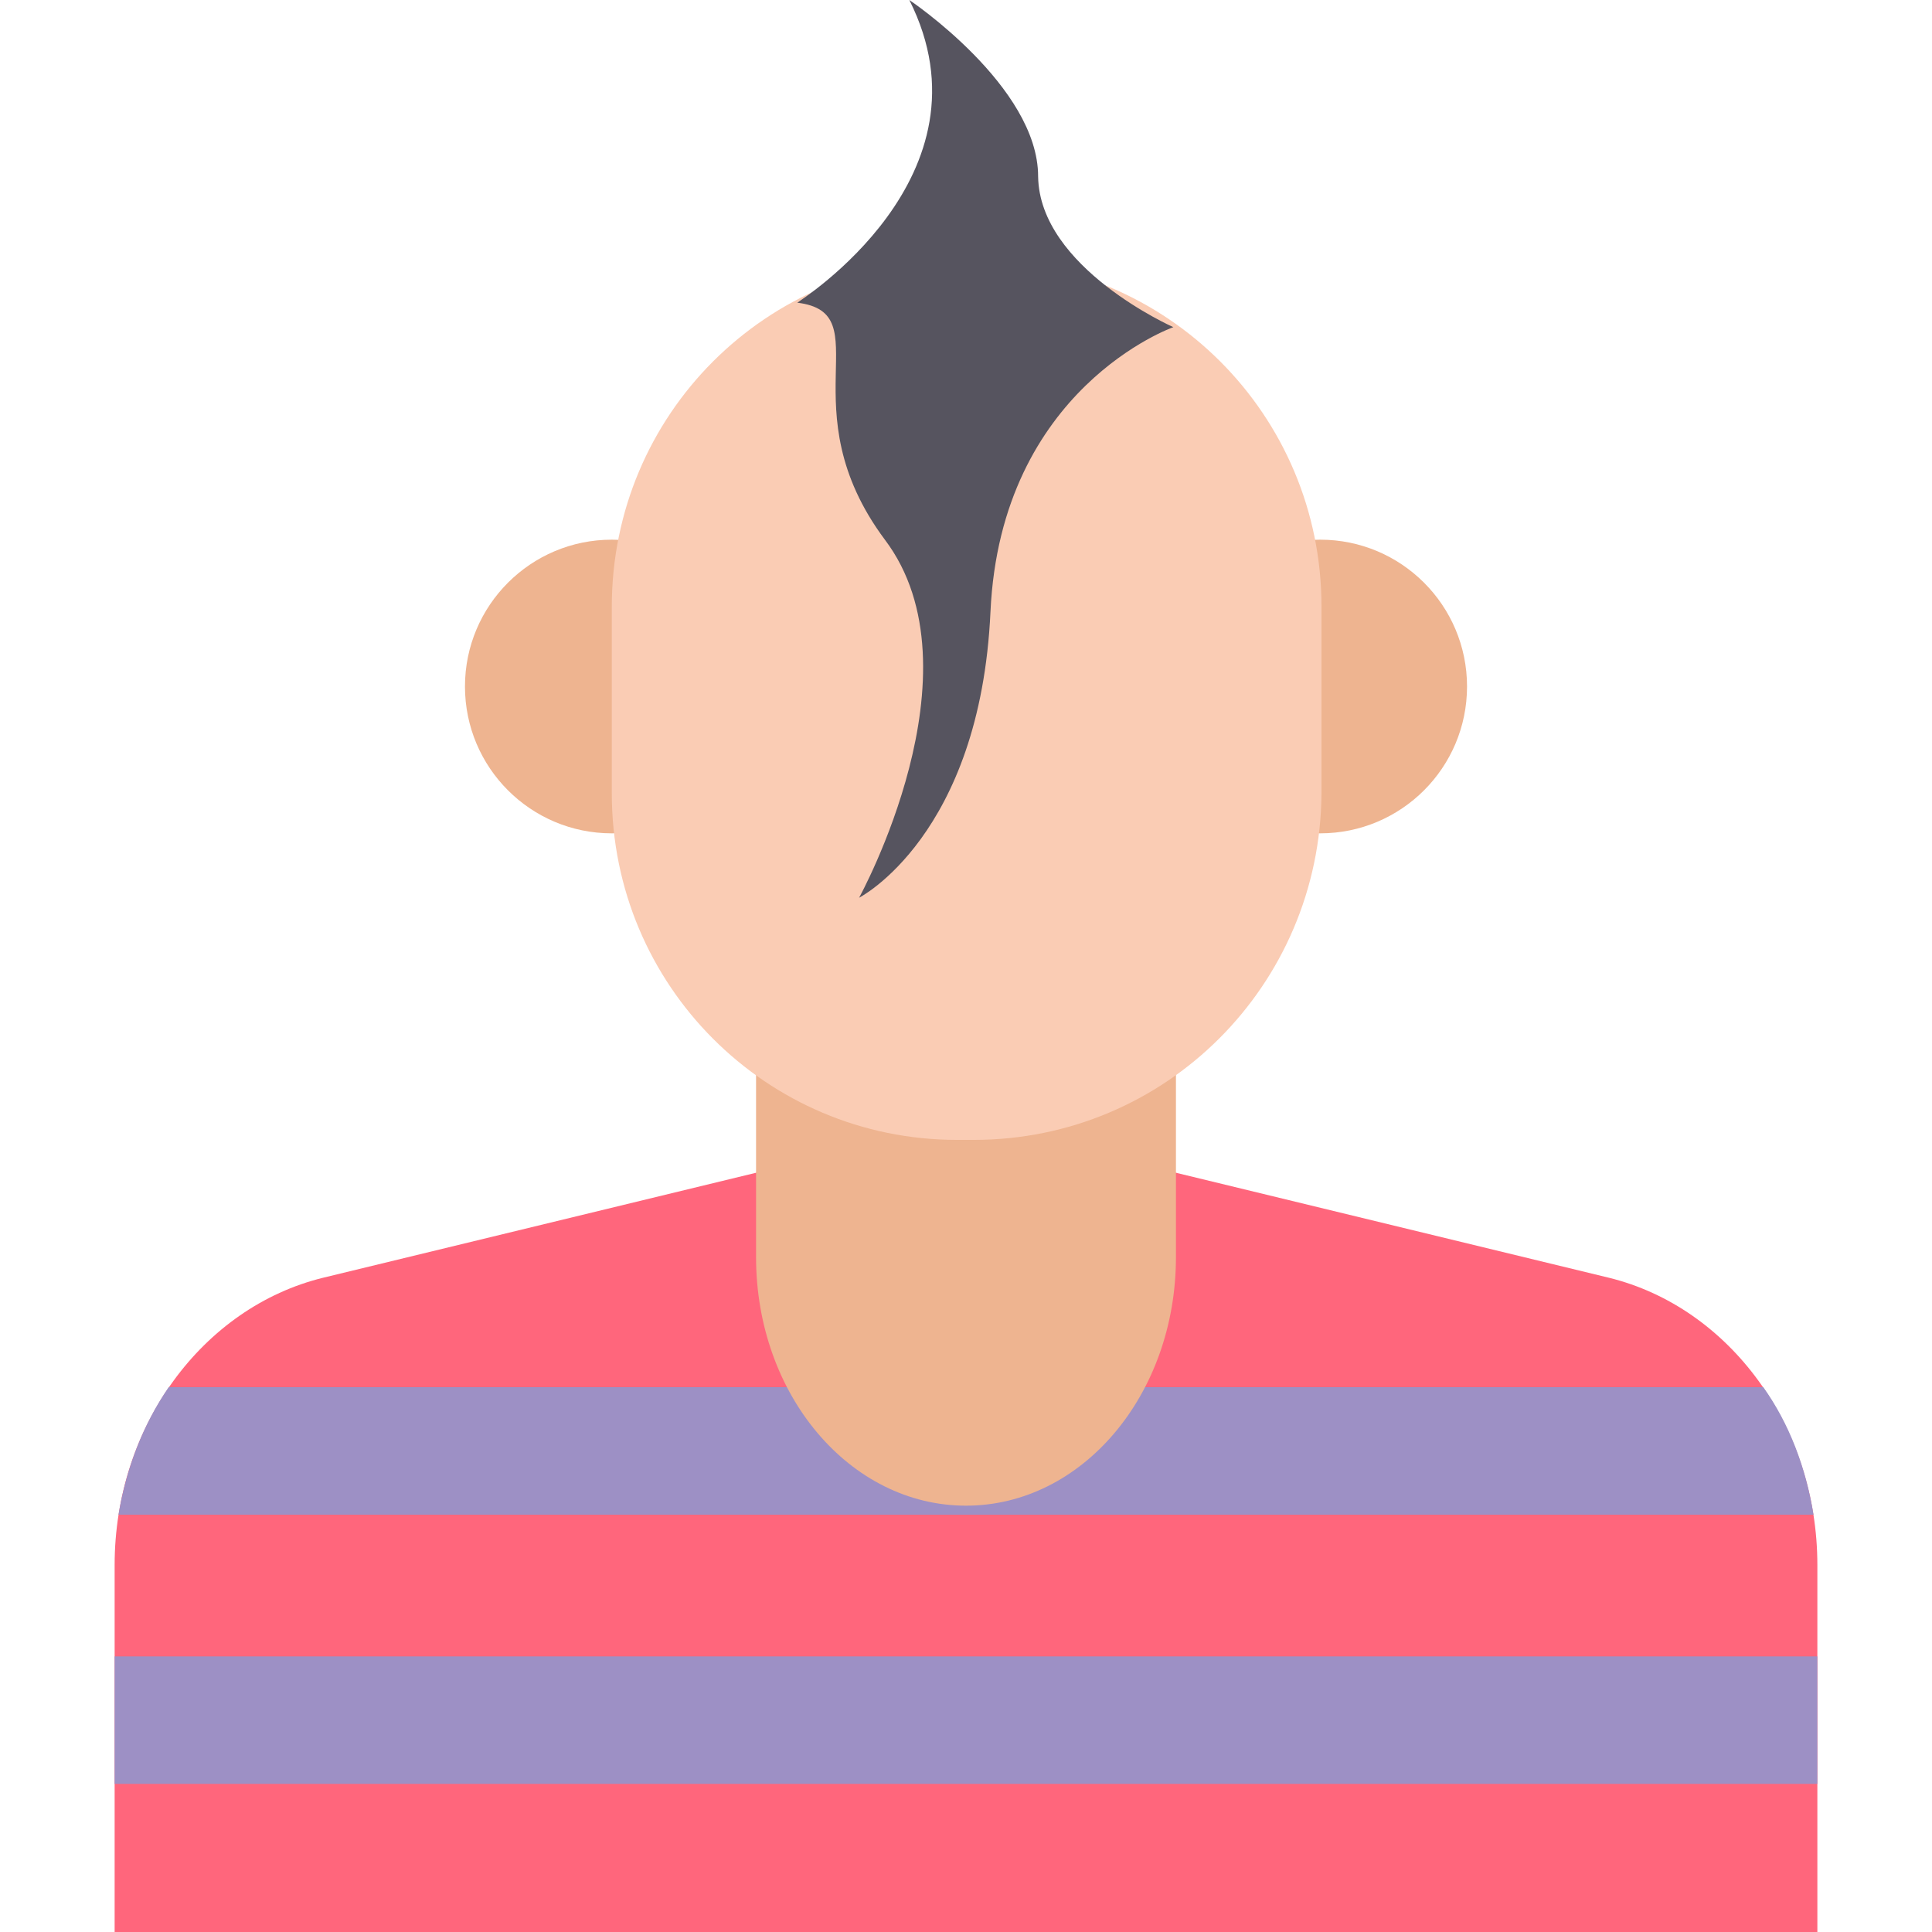
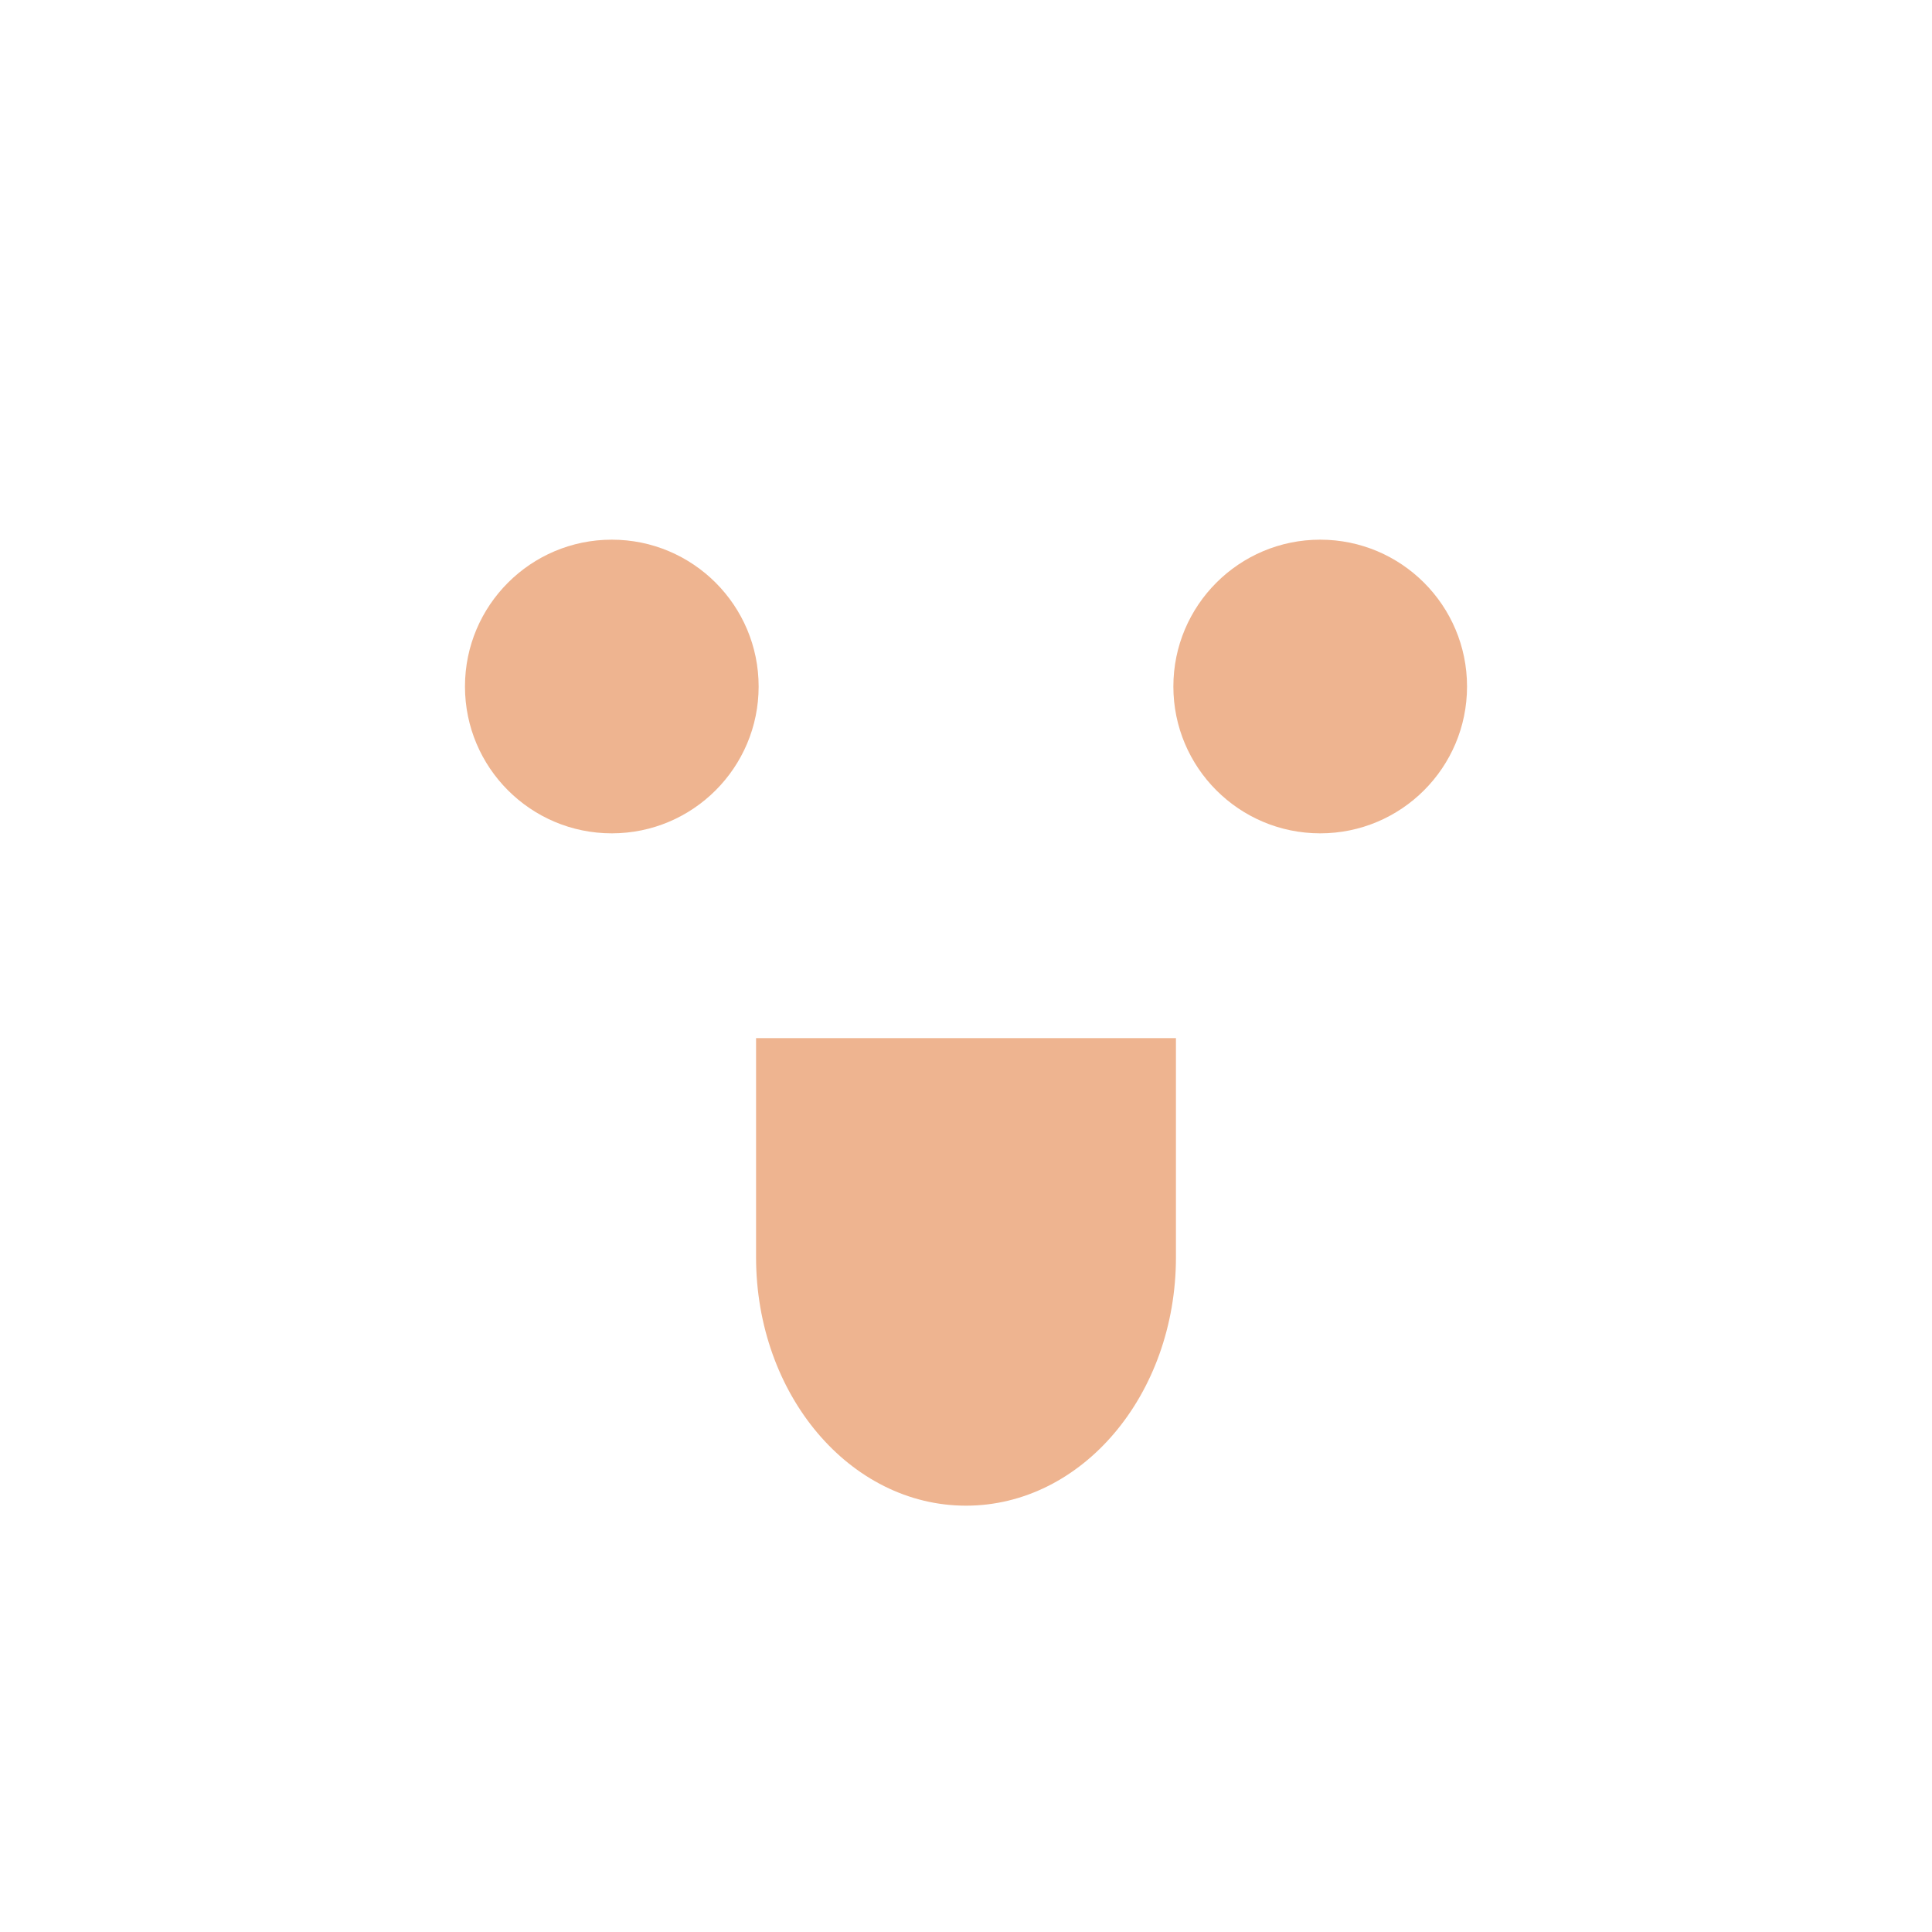
<svg xmlns="http://www.w3.org/2000/svg" version="1.1" id="Layer_1" viewBox="0 0 508.609 508.609" xml:space="preserve">
-   <path style="fill:#FF667C;" d="M423.502,336.36l-169.197-41.028L85.107,336.36c-31.873,7.799-54.93,39.332-54.93,75.613v96.636  h448.254v-96.636C478.432,375.693,455.375,344.159,423.502,336.36z" />
  <g>
-     <rect x="30.177" y="436.048" style="fill:#9D90C5;" width="448.254" height="33.568" />
-     <path style="fill:#9D90C5;" d="M44.419,365.181c-6.781,9.833-11.189,21.362-13.224,33.568h446.22   c-2.034-12.546-6.442-24.074-13.224-33.568H44.419z" />
-   </g>
+     </g>
  <g>
    <path style="fill:#EEB490;" d="M199.036,273.293v57.642c0,36.281,24.752,65.441,55.269,65.441l0,0   c30.517,0,55.269-29.16,55.269-65.441v-57.642L199.036,273.293L199.036,273.293z" />
    <circle style="fill:#EEB490;" cx="161.06" cy="180.726" r="38.654" />
    <circle style="fill:#EEB490;" cx="347.55" cy="180.726" r="38.654" />
  </g>
-   <path style="fill:#FACCB4;" d="M252.27,68.493h4.408c50.522,0,91.211,40.689,91.211,91.211v49.166  c-0.339,50.522-41.028,91.211-91.55,91.211h-4.408c-50.183,0-90.872-40.689-90.872-91.211v-49.166  C161.06,109.181,201.748,68.493,252.27,68.493z" />
-   <path style="fill:#56545F;" d="M239.385,0c0,0,33.907,22.718,33.907,46.453c0.339,24.074,35.603,39.672,35.603,39.672  s-45.436,15.936-48.148,74.935c-2.713,58.999-34.585,75.274-34.585,75.274s32.89-59.677,6.781-94.262  c-25.77-34.585-1.017-59.677-23.057-62.389C210.225,79.343,262.781,46.453,239.385,0z" />
</svg>